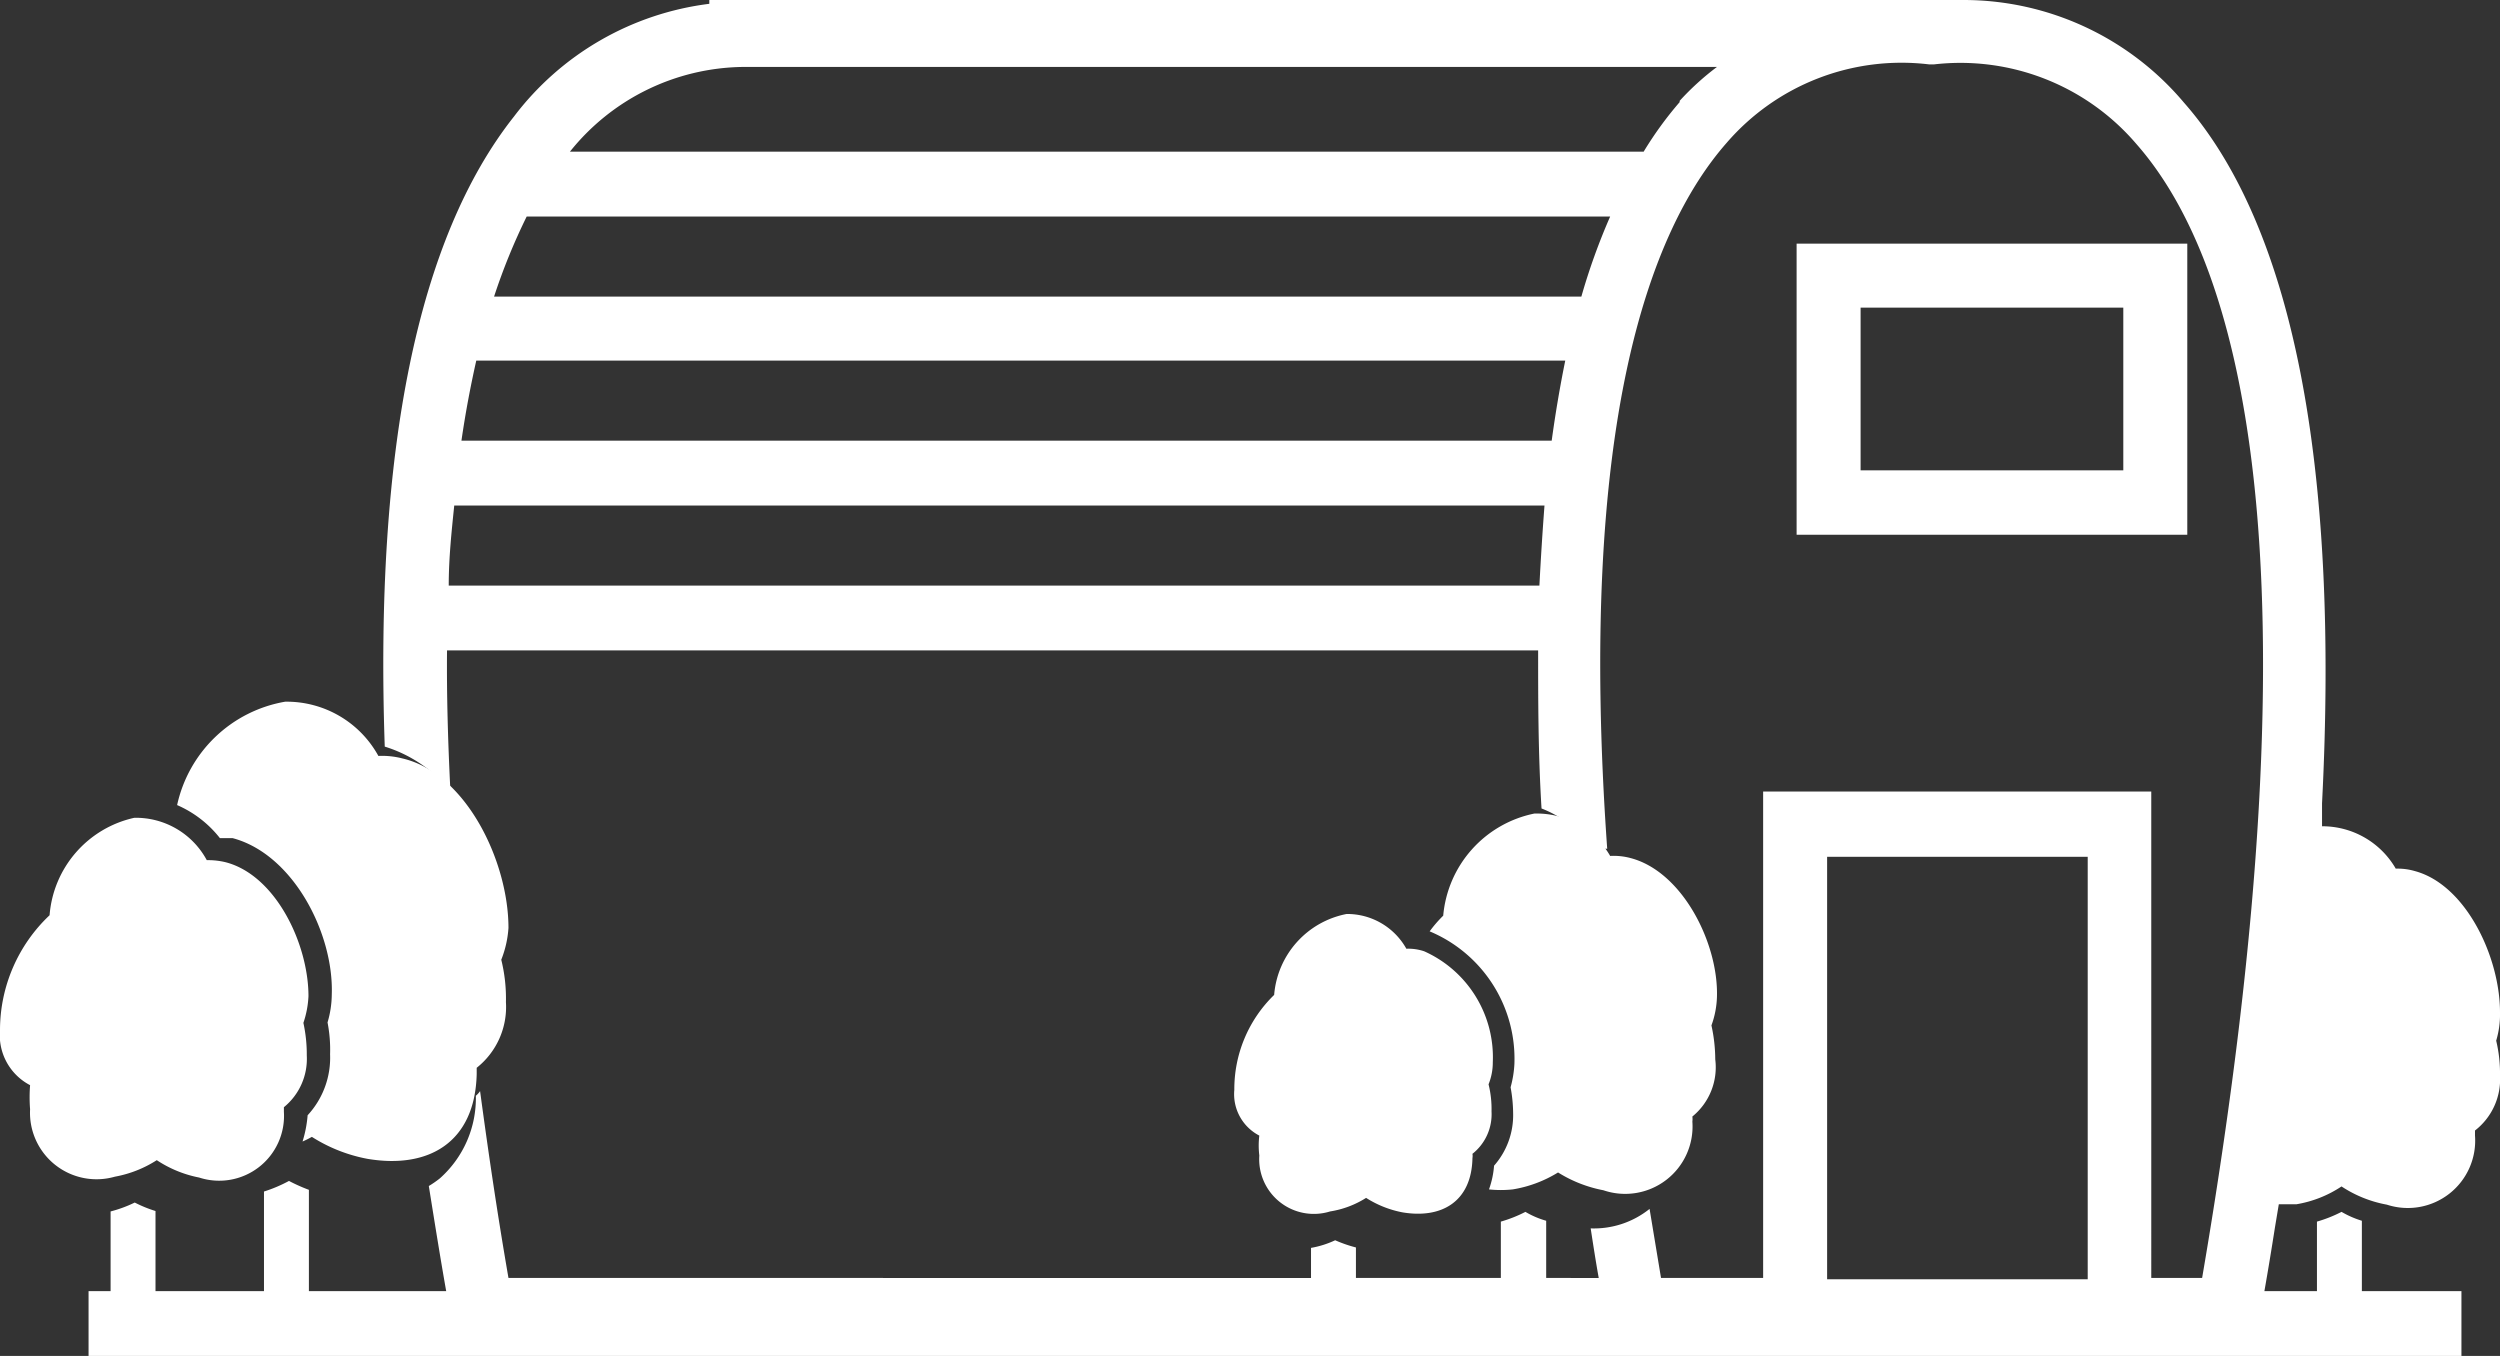
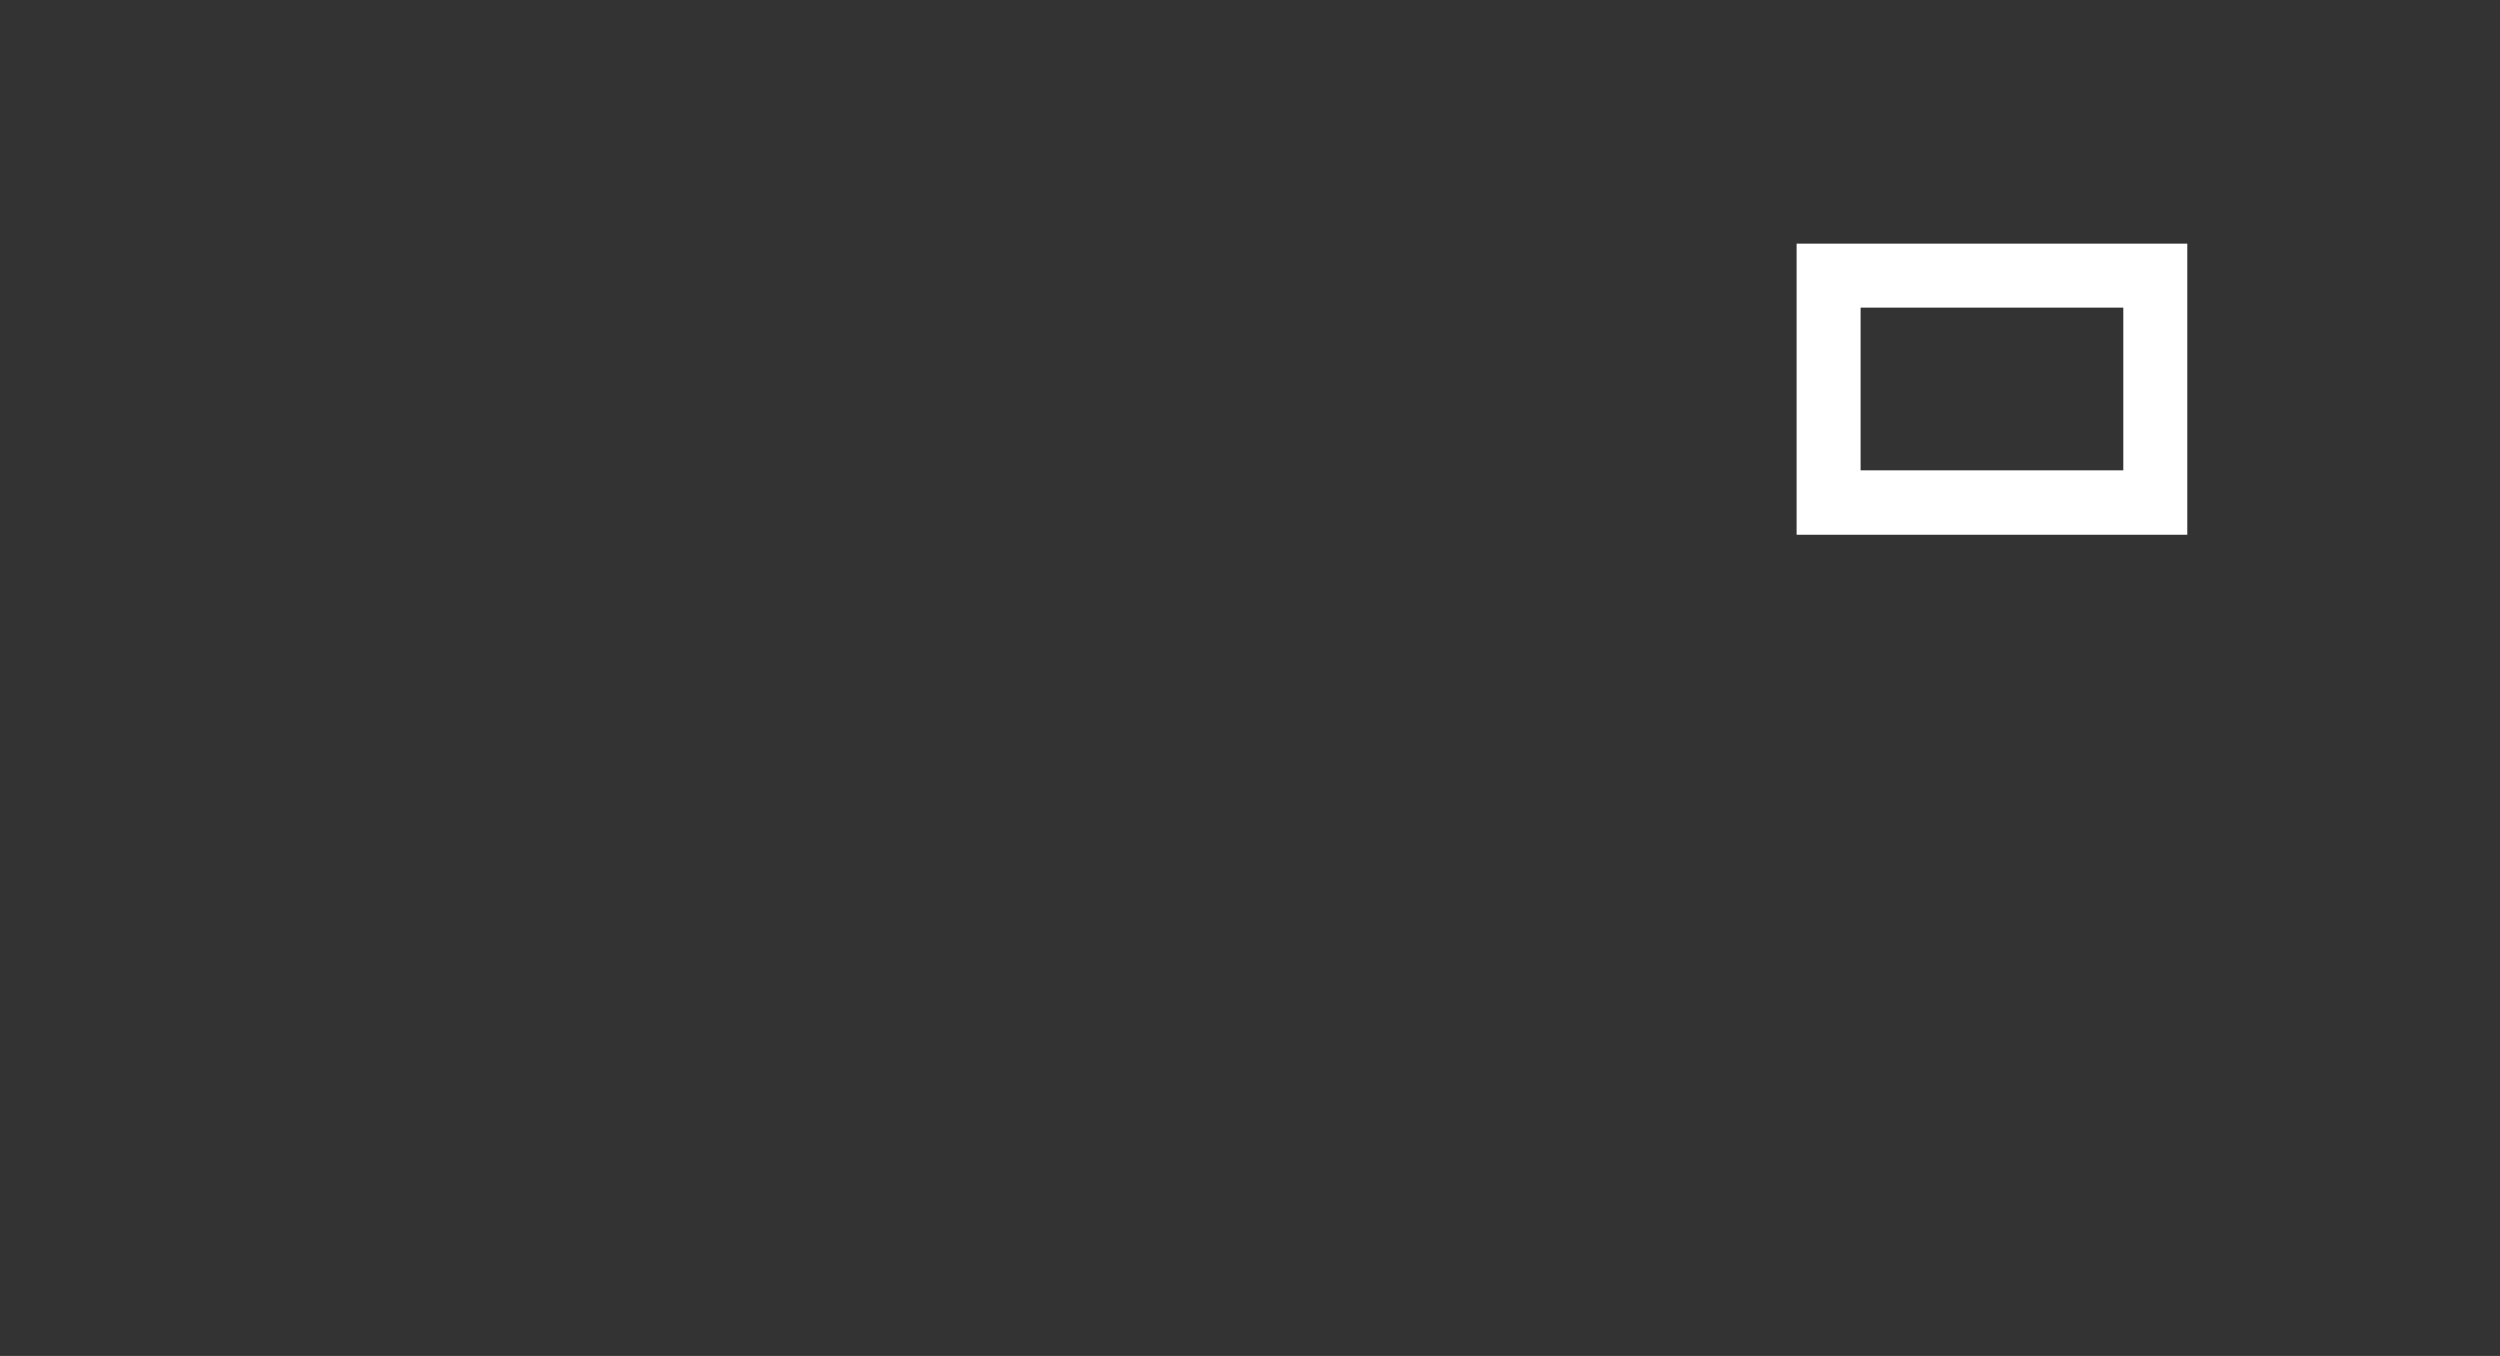
<svg xmlns="http://www.w3.org/2000/svg" viewBox="0 0 59 32">
  <rect x="0" y="0" width="59" height="32" fill="#333333" stroke="none" />
  <defs>
    <style>.cls-1{fill:#fff;}</style>
  </defs>
  <g id="レイヤー_2" data-name="レイヤー 2">
    <g id="C">
-       <path class="cls-1" d="M59,23.89c0-1.3-.8-3-2-3.33a1.46,1.46,0,0,0-.46-.06,2,2,0,0,0-1.74-1l0-.54c.41-8-.69-13.62-3.26-16.54A6.8,6.8,0,0,0,46.34,0H17.49l-.75,0V.09a6.84,6.84,0,0,0-4.61,2.66C9.86,5.62,8.84,10.61,9.08,17.62a3.22,3.22,0,0,1,1.55,1.05c-.06-1.18-.09-2.3-.08-3.32H36.3c0,1.18,0,2.42.08,3.73a2.6,2.6,0,0,1,1.16.89l.32.06.07,0c-.71-10,1-14.59,2.82-16.66a5.45,5.45,0,0,1,4.78-1.85h.11A5.46,5.46,0,0,1,50.42,3.4c2.35,2.67,4.51,9.47,1.55,26.76h-1.2V18.68H41.61V30.16H39.2l-.27-1.63a2.1,2.1,0,0,1-1.39.46h0c.06.39.12.78.19,1.17H36.49V28.81A2.06,2.06,0,0,1,36,28.6a3.18,3.18,0,0,1-.58.23v1.33H32v-.72a3.17,3.17,0,0,1-.49-.17,2.23,2.23,0,0,1-.57.18v.71H12c-.27-1.56-.48-3-.67-4.41a.52.52,0,0,1-.1.11,2.53,2.53,0,0,1-.85,1.95,2.4,2.4,0,0,1-.26.18c.13.81.26,1.63.41,2.48H7.29V28.08a4,4,0,0,1-.47-.21,3.37,3.37,0,0,1-.59.25v2.35H3.67V28.58a3,3,0,0,1-.49-.2,3,3,0,0,1-.57.21v1.88H2.09V32h56V30.47H55.74V28.81a2.26,2.26,0,0,1-.48-.21,3.18,3.18,0,0,1-.58.23v1.64H53.44c.09-.51.17-1,.25-1.51l.09-.54.42,0A2.73,2.73,0,0,0,55.26,28a2.87,2.87,0,0,0,1.07.43,1.59,1.59,0,0,0,2.08-1.63s0-.08,0-.12A1.53,1.53,0,0,0,59,25.38a3.32,3.32,0,0,0-.09-.82A2.15,2.15,0,0,0,59,23.89ZM36.33,13.82H10.59c0-.66.07-1.3.13-1.89H36.45Q36.38,12.85,36.33,13.82Zm.29-3.42H10.89c.1-.69.22-1.31.35-1.89h25.7C36.82,9.1,36.71,9.74,36.62,10.4ZM37.32,7H11.66a14.48,14.48,0,0,1,.77-1.89H38A14.9,14.9,0,0,0,37.32,7Zm2.32-4.59a8.56,8.56,0,0,0-.85,1.17H13.45a5.31,5.31,0,0,1,4.07-2l23,0A6.32,6.32,0,0,0,39.64,2.38Zm9.63,27.78H43.12V20.22h6.15Z" />
-       <path class="cls-1" d="M5.19,19.78l.3,0c1.43.38,2.39,2.25,2.34,3.69a2.39,2.39,0,0,1-.1.66,3.34,3.34,0,0,1,.06.75,2,2,0,0,1-.53,1.44,2.84,2.84,0,0,1-.12.62,2.25,2.25,0,0,0,.22-.11,3.72,3.72,0,0,0,1.32.52c1.44.24,2.53-.39,2.57-2,0-.05,0-.1,0-.15a1.83,1.83,0,0,0,.69-1.55,3.81,3.81,0,0,0-.11-1A2.49,2.49,0,0,0,12,21.9c0-1.57-1-3.65-2.5-4a1.91,1.91,0,0,0-.57-.06,2.47,2.47,0,0,0-2.2-1.28A3.16,3.16,0,0,0,4.18,19,2.6,2.6,0,0,1,5.19,19.78Z" />
-       <path class="cls-1" d="M38.48,20.25A1.54,1.54,0,0,0,38,20.2a2,2,0,0,0-1.79-1,2.7,2.7,0,0,0-2.15,2.41,2.94,2.94,0,0,0-.32.37,3.26,3.26,0,0,1,2,3.13,2.53,2.53,0,0,1-.09.55,3.5,3.5,0,0,1,.06.62,1.8,1.8,0,0,1-.45,1.23,2.12,2.12,0,0,1-.12.56,2.65,2.65,0,0,0,.56,0,2.93,2.93,0,0,0,1.07-.4,3.11,3.11,0,0,0,1.07.42,1.59,1.59,0,0,0,2.1-1.62.49.49,0,0,0,0-.12A1.5,1.5,0,0,0,40.48,25a3.77,3.77,0,0,0-.09-.8,2.15,2.15,0,0,0,.13-.67C40.56,22.27,39.71,20.57,38.48,20.25Z" />
-       <path class="cls-1" d="M33.19,22.39a1.6,1.6,0,0,0-1.41-.82,2.12,2.12,0,0,0-1.71,1.91,3.1,3.1,0,0,0-.94,2.24,1.1,1.1,0,0,0,.59,1.08,1.91,1.91,0,0,0,0,.47,1.29,1.29,0,0,0,1.67,1.32,2.24,2.24,0,0,0,.85-.32,2.45,2.45,0,0,0,.85.34c.93.16,1.64-.25,1.66-1.28a.31.31,0,0,0,0-.1,1.19,1.19,0,0,0,.45-1,2.41,2.41,0,0,0-.07-.64,1.38,1.38,0,0,0,.1-.52,2.74,2.74,0,0,0-1.62-2.62A1.18,1.18,0,0,0,33.19,22.39Z" />
-       <path class="cls-1" d="M3.7,27.38a2.77,2.77,0,0,0,1,.41,1.53,1.53,0,0,0,2-1.55s0-.08,0-.11a1.47,1.47,0,0,0,.54-1.22,3.48,3.48,0,0,0-.08-.77,2.28,2.28,0,0,0,.12-.63c0-1.23-.77-2.85-1.95-3.16a1.73,1.73,0,0,0-.45-.05,1.9,1.9,0,0,0-1.71-1,2.56,2.56,0,0,0-2,2.3A3.73,3.73,0,0,0,0,24.31a1.33,1.33,0,0,0,.71,1.3,3.66,3.66,0,0,0,0,.57,1.57,1.57,0,0,0,2,1.59A2.74,2.74,0,0,0,3.7,27.38Z" />
      <path class="cls-1" d="M51.62,5.75H42.4v6.87h9.22ZM50.11,11.1h-6.2V7.26h6.2Z" />
    </g>
  </g>
</svg>